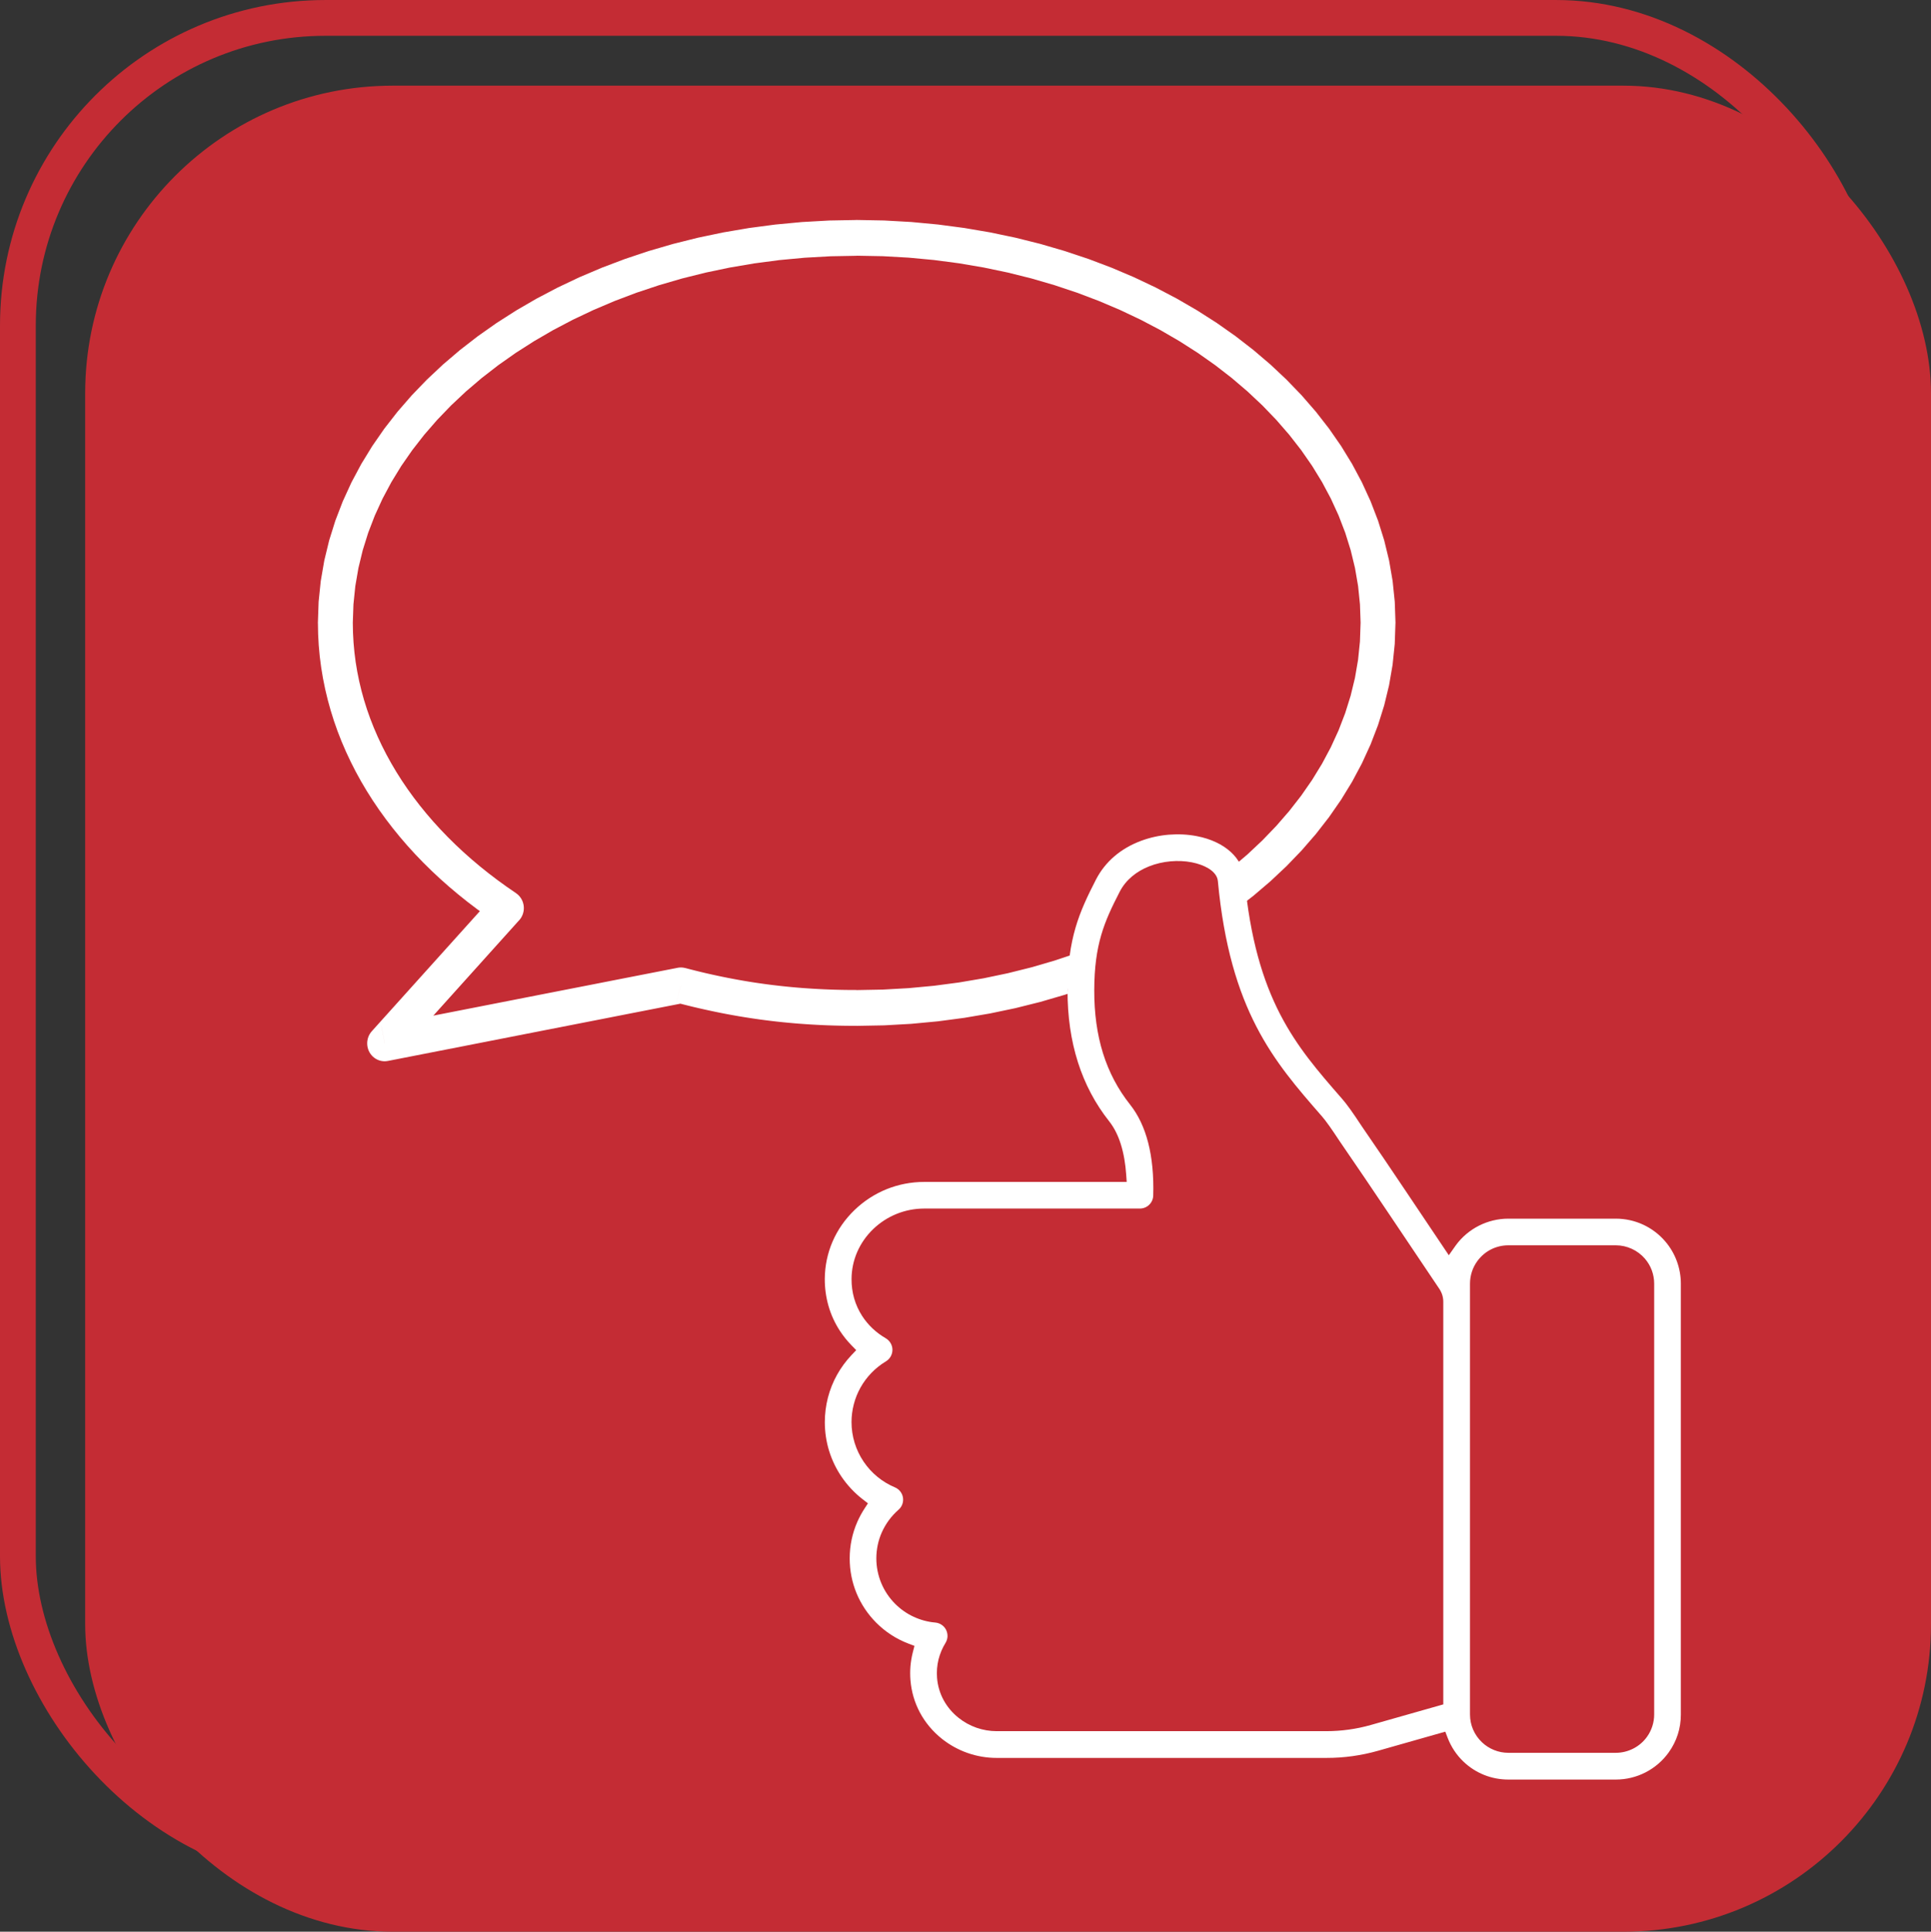
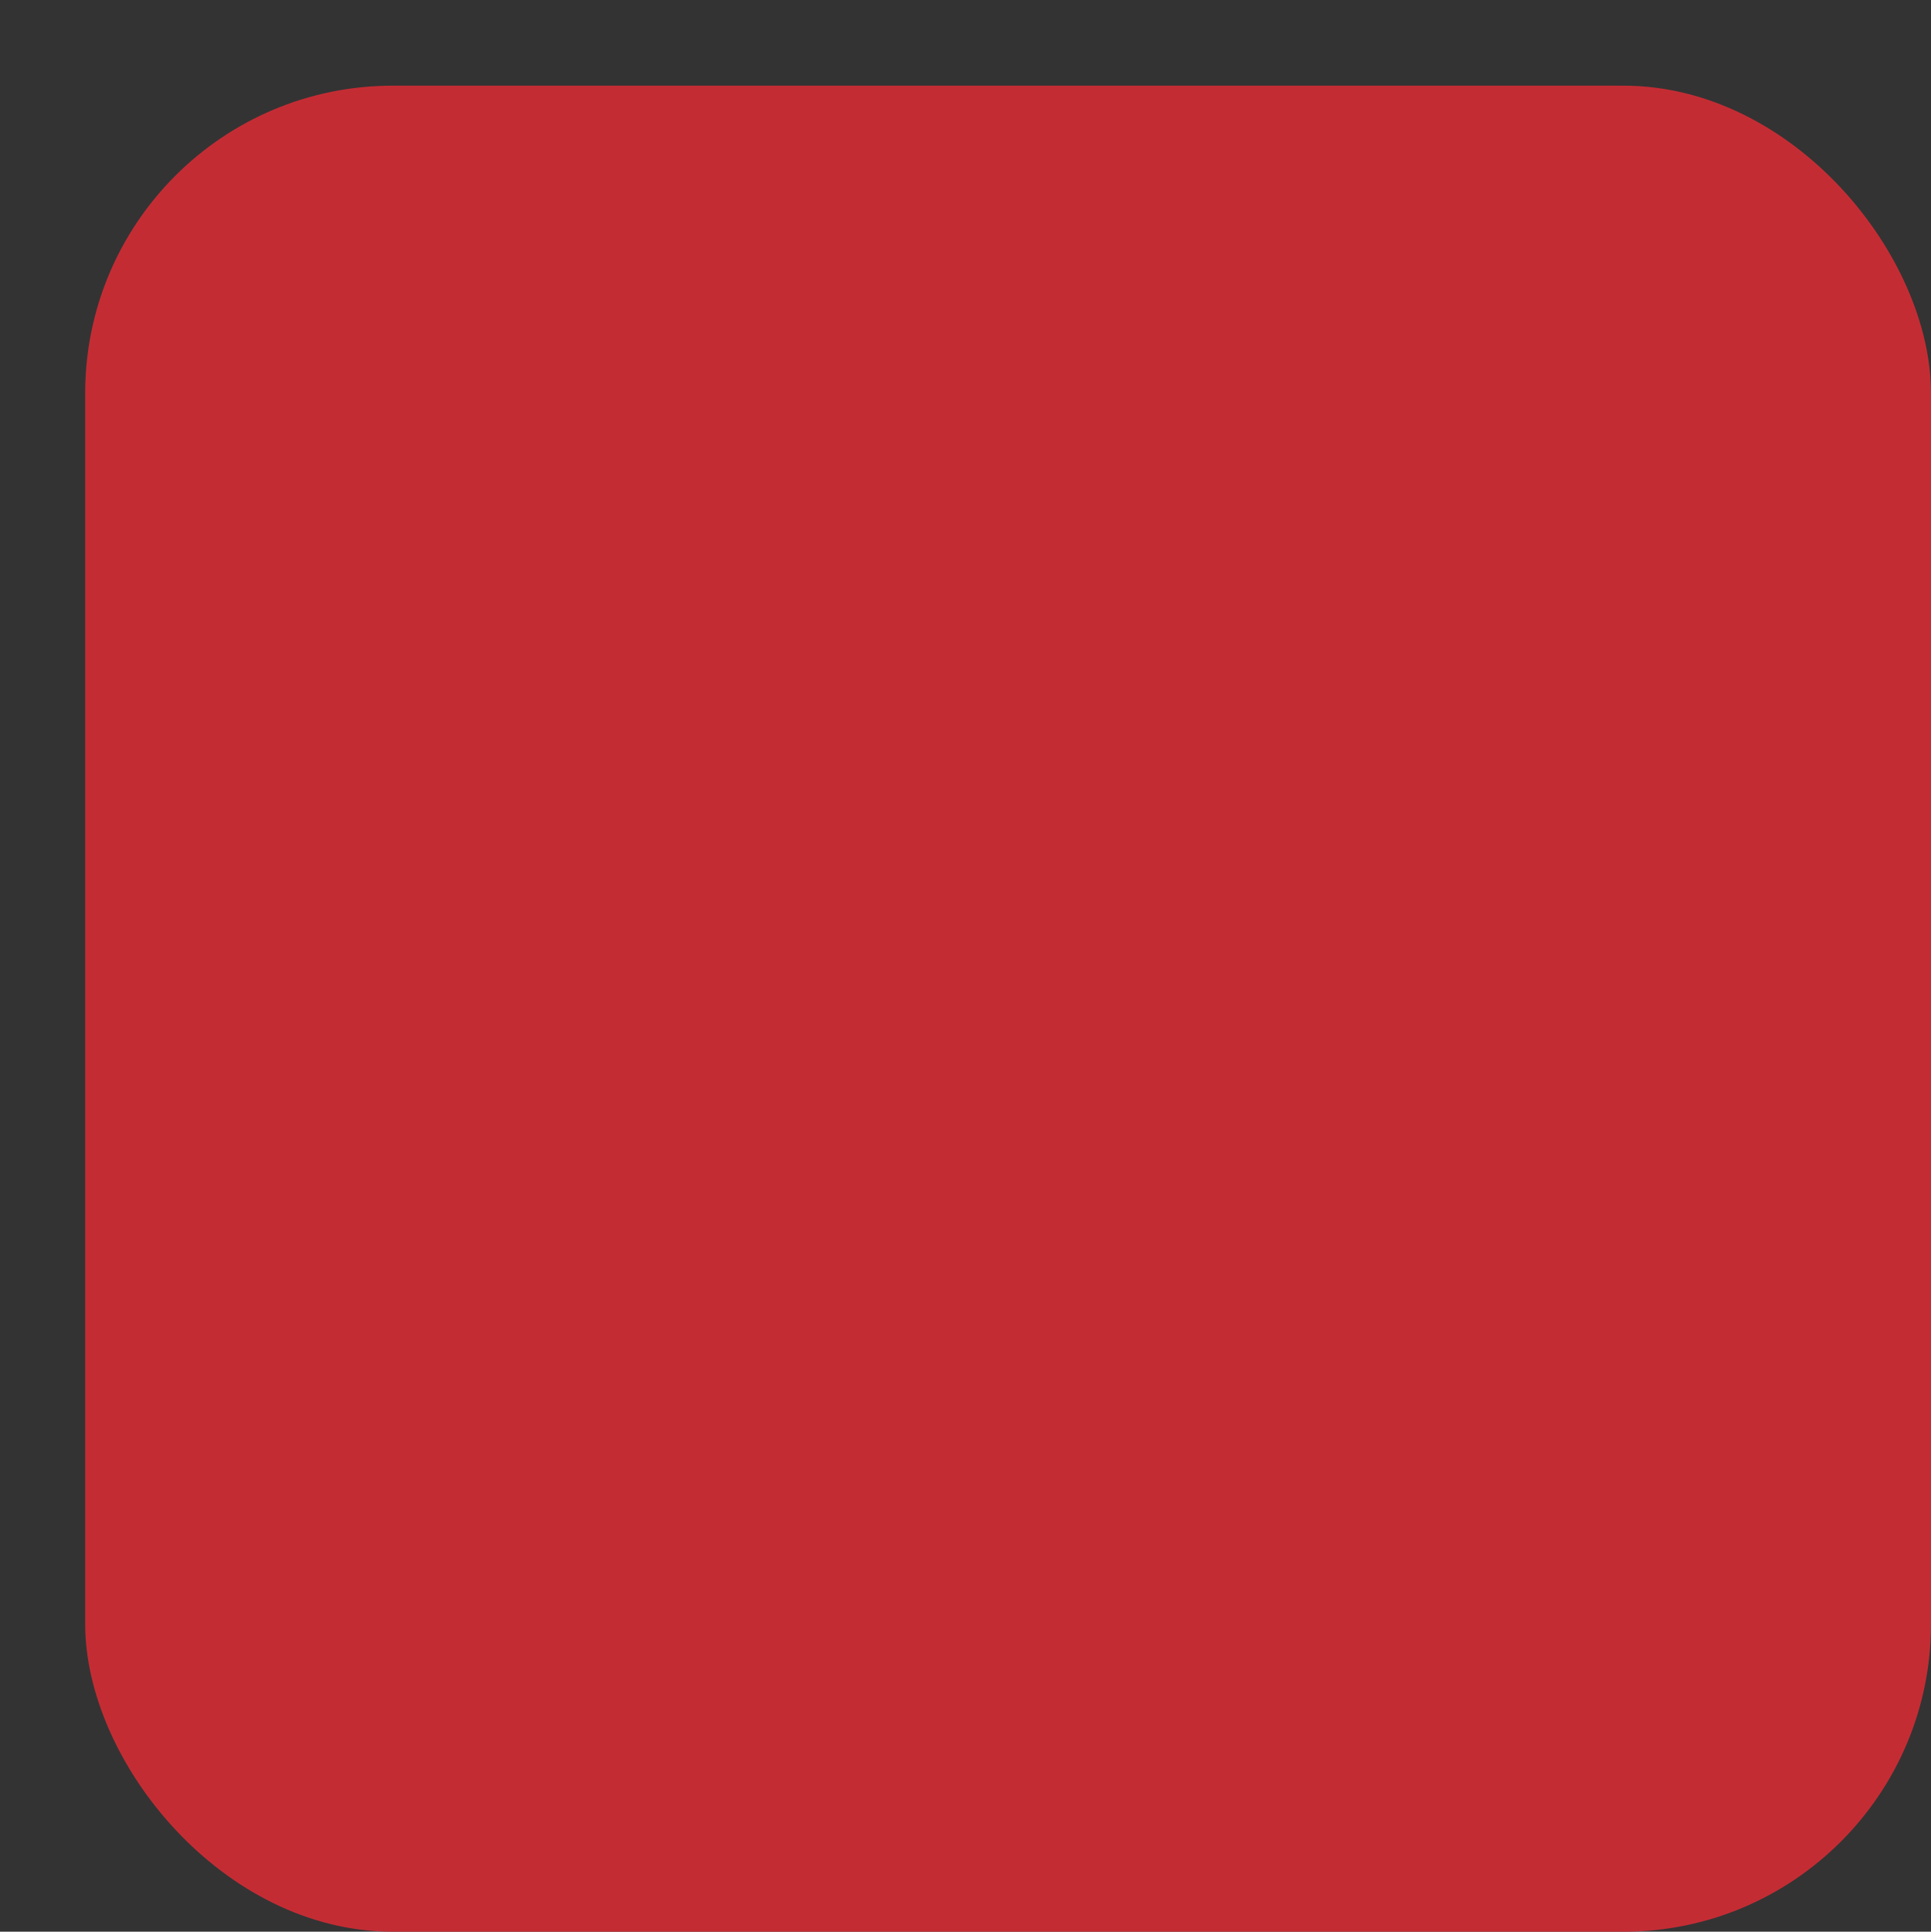
<svg xmlns="http://www.w3.org/2000/svg" xml:space="preserve" width="26.989mm" height="26.996mm" version="1.1" style="shape-rendering:geometricPrecision; text-rendering:geometricPrecision; image-rendering:optimizeQuality; fill-rule:evenodd; clip-rule:evenodd" viewBox="0 0 1144.07 1144.35">
  <rect x="0" y="0" width="1144.07" height="1144.35" fill="#333333" stroke="none" />
  <defs>
    <style type="text/css">
   
    .str0 {stroke:#C42C34;stroke-width:21.2;stroke-miterlimit:22.926}
    .fil0 {fill:none}
    .fil1 {fill:#C42C34}
    .fil2 {fill:white;fill-rule:nonzero}
   
  </style>
  </defs>
  <g id="Ebene_x0020_1">
-     <rect class="fil0 str0" x="10.6" y="10.6" width="1093.61" height="1093.61" rx="182.26" ry="182.26" />
    <rect class="fil1" x="50.46" y="50.74" width="1093.61" height="1093.61" rx="182.26" ry="182.26" />
    <g>
-       <path class="fil2" d="M507.56 586.5l0 21.2 0 0 -3.44 -0.01 -3.43 -0.03 -3.41 -0.06 -3.39 -0.08 -3.4 -0.11 -3.37 -0.14 -3.36 -0.17 -3.35 -0.19 -3.34 -0.22 -3.33 -0.24 -3.33 -0.27 -3.32 -0.3 -3.32 -0.32 -3.31 -0.35 -3.3 -0.38 -3.3 -0.41 -3.3 -0.43 -3.29 -0.47 -3.29 -0.49 -3.3 -0.52 -3.31 -0.55 -3.29 -0.58 -3.29 -0.6 -3.31 -0.64 -3.31 -0.67 -3.31 -0.7 -3.31 -0.72 -3.33 -0.75 -3.34 -0.78 -3.34 -0.82 -3.36 -0.84 -3.37 -0.88 5.16 -20.53 3.21 0.84 3.2 0.81 3.19 0.78 3.17 0.75 3.17 0.71 3.16 0.69 3.15 0.66 3.14 0.63 3.14 0.6 3.14 0.58 3.13 0.55 3.12 0.52 3.12 0.49 3.14 0.46 3.12 0.44 3.12 0.41 3.14 0.38 3.14 0.36 3.14 0.33 3.14 0.31 3.16 0.28 3.16 0.26 3.17 0.22 3.18 0.21 3.19 0.18 3.21 0.16 3.21 0.13 3.23 0.11 3.25 0.08 3.27 0.06 3.27 0.03 3.3 0.01 0 0zm0 0c5.71,0 10.33,4.75 10.33,10.6 0,5.85 -4.63,10.6 -10.33,10.6l0 -21.2zm298.55 -217.5l20.67 0 0 0 -0.43 12.48 -1.27 12.32 -2.09 12.14 -2.89 11.92 -3.66 11.7 -4.41 11.46 -5.13 11.2 -5.83 10.92 -6.51 10.63 -7.16 10.32 -7.79 10.01 -8.4 9.67 -8.98 9.33 -9.55 8.97 -10.08 8.6 -10.61 8.22 -11.11 7.82 -11.59 7.42 -12.05 6.99 -12.49 6.56 -12.91 6.12 -13.31 5.65 -13.69 5.18 -14.06 4.7 -14.4 4.2 -14.72 3.68 -15.04 3.15 -15.32 2.61 -15.58 2.06 -15.84 1.49 -16.06 0.9 -16.27 0.3 0 -21.2 15.51 -0.29 15.31 -0.86 15.07 -1.41 14.83 -1.96 14.57 -2.48 14.28 -2.99 13.98 -3.49 13.65 -3.98 13.31 -4.44 12.94 -4.9 12.56 -5.33 12.15 -5.75 11.73 -6.16 11.29 -6.55 10.83 -6.93 10.35 -7.29 9.85 -7.63 9.34 -7.95 8.8 -8.27 8.24 -8.56 7.68 -8.84 7.09 -9.1 6.49 -9.35 5.86 -9.57 5.23 -9.8 4.58 -10 3.92 -10.19 3.24 -10.36 2.55 -10.53 1.84 -10.7 1.11 -10.84 0.38 -10.99 0 0zm0 0c0,-5.85 4.63,-10.6 10.33,-10.6 5.71,0 10.33,4.75 10.33,10.6l-20.67 0zm-298.55 -217.5l0 -21.2 0 0 16.27 0.3 16.06 0.9 15.84 1.49 15.58 2.06 15.32 2.61 15.04 3.15 14.72 3.68 14.4 4.2 14.06 4.69 13.69 5.18 13.31 5.65 12.91 6.12 12.49 6.56 12.05 6.99 11.59 7.41 11.11 7.82 10.61 8.22 10.09 8.6 9.55 8.97 8.98 9.32 8.4 9.67 7.79 10 7.16 10.32 6.51 10.63 5.83 10.92 5.13 11.2 4.41 11.46 3.66 11.7 2.89 11.92 2.09 12.14 1.27 12.32 0.43 12.48 -20.67 0 -0.38 -10.99 -1.11 -10.84 -1.84 -10.7 -2.55 -10.53 -3.24 -10.36 -3.92 -10.19 -4.58 -10 -5.23 -9.8 -5.86 -9.57 -6.49 -9.35 -7.09 -9.1 -7.68 -8.84 -8.24 -8.56 -8.8 -8.27 -9.33 -7.96 -9.85 -7.63 -10.35 -7.29 -10.83 -6.92 -11.29 -6.56 -11.73 -6.16 -12.15 -5.75 -12.56 -5.34 -12.94 -4.9 -13.31 -4.44 -13.65 -3.98 -13.98 -3.49 -14.28 -2.99 -14.57 -2.48 -14.83 -1.96 -15.07 -1.41 -15.31 -0.86 -15.51 -0.29 0 0zm0 0c-5.71,0 -10.33,-4.75 -10.33,-10.6 0,-5.85 4.63,-10.6 10.33,-10.6l0 21.2zm-298.55 217.5l-20.67 0 0 0 0.43 -12.48 1.27 -12.32 2.09 -12.14 2.89 -11.92 3.66 -11.7 4.41 -11.46 5.13 -11.2 5.83 -10.92 6.51 -10.63 7.16 -10.32 7.79 -10 8.4 -9.67 8.98 -9.32 9.55 -8.97 10.09 -8.6 10.61 -8.22 11.11 -7.82 11.59 -7.41 12.05 -6.99 12.49 -6.56 12.91 -6.12 13.31 -5.65 13.69 -5.18 14.06 -4.69 14.4 -4.2 14.72 -3.68 15.04 -3.15 15.32 -2.61 15.58 -2.06 15.84 -1.49 16.06 -0.9 16.27 -0.3 0 21.2 -15.51 0.29 -15.31 0.86 -15.07 1.41 -14.83 1.96 -14.57 2.48 -14.28 2.99 -13.98 3.49 -13.65 3.98 -13.31 4.44 -12.94 4.9 -12.56 5.34 -12.15 5.75 -11.73 6.16 -11.29 6.56 -10.83 6.92 -10.35 7.29 -9.85 7.63 -9.33 7.96 -8.8 8.27 -8.24 8.56 -7.68 8.84 -7.09 9.1 -6.49 9.35 -5.86 9.57 -5.23 9.8 -4.58 10 -3.92 10.19 -3.24 10.36 -2.55 10.53 -1.84 10.7 -1.11 10.84 -0.38 10.99 0 0zm0 0c0,5.85 -4.63,10.6 -10.33,10.6 -5.71,0 -10.33,-4.75 -10.33,-10.6l20.67 0zm98.61 176.14l-15.18 -14.38 1.94 16.06 -5.96 -4.09 -5.82 -4.21 -5.68 -4.32 -5.54 -4.44 -5.39 -4.54 -5.24 -4.65 -5.08 -4.75 -4.94 -4.86 -4.77 -4.96 -4.61 -5.06 -4.44 -5.16 -4.27 -5.26 -4.1 -5.35 -3.92 -5.43 -3.74 -5.52 -3.56 -5.62 -3.37 -5.69 -3.18 -5.78 -2.98 -5.86 -2.79 -5.94 -2.59 -6.02 -2.38 -6.08 -2.17 -6.16 -1.95 -6.23 -1.74 -6.29 -1.52 -6.35 -1.3 -6.41 -1.07 -6.46 -0.84 -6.51 -0.6 -6.56 -0.36 -6.61 -0.12 -6.65 20.67 0 0.11 5.85 0.32 5.82 0.53 5.77 0.73 5.73 0.94 5.69 1.14 5.65 1.34 5.61 1.54 5.56 1.73 5.51 1.93 5.46 2.12 5.41 2.31 5.36 2.49 5.3 2.67 5.25 2.86 5.19 3.03 5.13 3.21 5.07 3.39 5 3.56 4.93 3.73 4.86 3.9 4.79 4.05 4.71 4.23 4.63 4.38 4.56 4.53 4.47 4.69 4.39 4.84 4.3 4.99 4.21 5.13 4.11 5.28 4.02 5.41 3.92 5.55 3.82 1.94 16.06zm-1.94 -16.06c4.78,3.2 6.12,9.77 3,14.67 -3.12,4.9 -9.53,6.27 -14.3,3.08l11.3 -17.74zm-79.74 78.6l3.87 20.82 -9.53 -17.6 4.51 -5.01 4.51 -5.01 4.51 -5.01 4.51 -5.01 4.51 -5.01 4.51 -5.01 4.51 -5.01 4.51 -5.01 4.51 -5.01 4.51 -5.01 4.51 -5.01 4.51 -5.01 4.51 -5.01 4.51 -5.01 4.51 -5.01 4.51 -5.01 15.18 14.38 -4.51 5.01 -4.51 5.01 -4.51 5.01 -4.51 5.01 -4.5 5.01 -4.51 5.01 -4.51 5.01 -4.51 5.01 -4.51 5.01 -4.51 5.01 -4.51 5.01 -4.51 5.01 -4.51 5.01 -4.51 5.01 -4.51 5.01 -4.51 5.01 -9.53 -17.6zm9.53 17.6c-3.87,4.3 -10.41,4.57 -14.6,0.6 -4.19,-3.97 -4.45,-10.68 -0.58,-14.98l15.18 14.38zm170.49 -51.81l-5.16 20.53 4.52 0.15 -9.68 1.89 -7.46 1.46 -5.74 1.12 -4.54 0.89 -3.86 0.75 -3.68 0.72 -4.03 0.79 -4.88 0.96 -6.26 1.23 -8.14 1.59 -10.54 2.06 -13.45 2.63 -16.88 3.31 -20.82 4.08 -25.28 4.95 -30.25 5.92 -3.87 -20.82 30.25 -5.92 25.28 -4.95 20.82 -4.08 16.88 -3.31 13.45 -2.63 10.54 -2.06 8.14 -1.59 6.25 -1.23 4.89 -0.96 4.03 -0.79 3.68 -0.72 3.86 -0.75 4.54 -0.89 5.74 -1.12 7.46 -1.46 9.68 -1.89 4.52 0.15zm-4.52 -0.15c5.6,-1.1 11.02,2.67 12.09,8.42 1.07,5.75 -2.61,11.3 -8.22,12.4l-3.87 -20.82z" />
-     </g>
-     <polygon class="fil1" points="647.43,638.78 632.49,586.52 651.46,531.99 674.63,504.28 708.89,500.75 721.98,512.84 733.57,538.03 738.61,564.22 " />
-     <path class="fil2" d="M519.88 874.89c-3.09,-2.52 -5.85,-5.54 -8.17,-8.96 -2.35,-3.47 -4.15,-7.25 -5.37,-11.21 -1.21,-3.98 -1.84,-8.11 -1.84,-12.28 0,-3.51 0.46,-7.05 1.35,-10.5 0.88,-3.43 2.2,-6.74 3.91,-9.82 1.79,-3.23 4.01,-6.21 6.55,-8.83 2.53,-2.62 5.43,-4.93 8.6,-6.83 1.18,-0.71 2.15,-1.73 2.81,-2.91 0.67,-1.19 1.03,-2.55 1.03,-3.94 -0,-1.38 -0.39,-2.73 -1.06,-3.9 -0.68,-1.17 -1.67,-2.18 -2.86,-2.89 -2.89,-1.67 -5.52,-3.64 -7.87,-5.85 -2.35,-2.22 -4.42,-4.7 -6.16,-7.4 -2.09,-3.24 -3.69,-6.77 -4.74,-10.44 -1.04,-3.65 -1.57,-7.53 -1.54,-11.5 0.03,-5.56 1.19,-10.97 3.36,-15.96 2.17,-4.99 5.35,-9.58 9.42,-13.51 4.08,-3.93 8.83,-6.99 13.95,-9.05 5.14,-2.07 10.67,-3.16 16.33,-3.16l127.77 0c2.15,0 4.1,-0.85 5.51,-2.23 1.43,-1.39 2.34,-3.31 2.4,-5.45 0.34,-11.82 -0.67,-22.32 -3.01,-31.39 -2.29,-8.88 -5.86,-16.4 -10.69,-22.5 -7.21,-9.08 -12.56,-19.21 -16.09,-30.52 -3.49,-11.2 -5.19,-23.59 -5.15,-37.29 0.04,-13.54 1.5,-23.62 4.11,-32.59 2.62,-9 6.35,-16.74 10.97,-25.71 3.68,-7.17 10.06,-12.11 17.33,-15.01 8.12,-3.25 17.46,-3.95 25.34,-2.43 3.84,0.74 7.28,2.03 9.83,3.56 3.29,1.98 5.38,4.6 5.65,7.49 7.19,76.95 33.39,107.01 61.12,138.82l0.73 0.84c0.88,1.01 2.25,2.74 4.31,5.64 1.55,2.21 3.53,5.1 6,8.86 19.93,28.95 39.44,58.41 59.11,87.56 0.34,0.52 0.68,1.1 0.97,1.74 0.28,0.57 0.52,1.19 0.72,1.83 0.19,0.64 0.35,1.29 0.44,1.93 0.11,0.67 0.16,1.34 0.16,1.99l0 238.6 -42.92 12.19c-2.11,0.6 -4.28,1.14 -6.48,1.6 -2.15,0.45 -4.35,0.84 -6.55,1.14 -4.44,0.62 -8.91,0.93 -13.29,0.93l-195.44 0c-4.04,0 -8.08,-0.71 -11.91,-2.04 -3.79,-1.33 -7.38,-3.3 -10.57,-5.85 -3.74,-2.97 -6.74,-6.57 -8.91,-10.57 -2.17,-4.02 -3.49,-8.47 -3.86,-13.11 -0.15,-1.85 -0.15,-3.7 0,-5.53 0.15,-1.84 0.45,-3.68 0.89,-5.46 0.42,-1.66 0.99,-3.34 1.69,-5.01 0.69,-1.62 1.5,-3.21 2.44,-4.72 0.72,-1.2 1.12,-2.52 1.17,-3.83 0.05,-1.32 -0.23,-2.67 -0.84,-3.9 -0.61,-1.22 -1.53,-2.25 -2.64,-2.99 -1.1,-0.74 -2.4,-1.21 -3.76,-1.33 -4.45,-0.37 -8.81,-1.56 -12.85,-3.44 -4.01,-1.85 -7.71,-4.44 -10.92,-7.65 -3.58,-3.59 -6.37,-7.79 -8.26,-12.36 -1.89,-4.58 -2.89,-9.51 -2.89,-14.57 0,-2.64 0.28,-5.26 0.81,-7.84 0.53,-2.57 1.34,-5.08 2.4,-7.49 1.14,-2.57 2.56,-5.02 4.21,-7.26 1.7,-2.29 3.62,-4.38 5.72,-6.21 1.03,-0.9 1.81,-2.03 2.25,-3.27 0.45,-1.25 0.59,-2.62 0.38,-3.97 -0.22,-1.34 -0.78,-2.59 -1.59,-3.62 -0.84,-1.04 -1.92,-1.88 -3.16,-2.4 -3.75,-1.57 -7.25,-3.68 -10.38,-6.25zm352.89 149.72c-1.2,-2.79 -1.83,-5.82 -1.83,-8.94l0 -255.25c0,-2.41 0.39,-4.79 1.12,-7.05 0.73,-2.26 1.83,-4.4 3.26,-6.35 2.17,-2.95 4.93,-5.28 8.04,-6.86 3.15,-1.59 6.65,-2.44 10.28,-2.44l63.71 0c3.29,0 6.51,0.73 9.47,2.09 2.95,1.35 5.61,3.34 7.77,5.85 1.77,2.07 3.15,4.4 4.06,6.88 0.92,2.51 1.41,5.18 1.41,7.88l0 255.25c0,2.34 -0.37,4.67 -1.09,6.92 -0.72,2.24 -1.78,4.36 -3.14,6.26 -2.12,2.98 -4.92,5.36 -8.1,6.99 -3.18,1.63 -6.74,2.53 -10.38,2.53l-63.71 0c-2.89,0 -5.75,-0.56 -8.41,-1.63 -2.66,-1.06 -5.12,-2.63 -7.23,-4.64 -2.26,-2.16 -4.03,-4.71 -5.23,-7.5zm-381.57 -165.22c1.67,5.46 4.16,10.66 7.39,15.43 1.71,2.52 3.64,4.93 5.76,7.19 2.12,2.26 4.4,4.33 6.8,6.18l3.08 2.39 -2.12 3.26c-0.77,1.18 -1.52,2.45 -2.23,3.77 -0.68,1.27 -1.33,2.57 -1.91,3.89 -1.51,3.43 -2.65,6.98 -3.4,10.58 -0.75,3.6 -1.14,7.32 -1.14,11.12 0,7.22 1.4,14.21 4.06,20.64 2.67,6.45 6.61,12.39 11.7,17.49 2.71,2.72 5.7,5.13 8.89,7.2 3.19,2.06 6.6,3.79 10.18,5.15l3.54 1.35 -1.06 4.13c-0.64,2.6 -1.08,5.28 -1.31,7.99 -0.22,2.68 -0.22,5.4 -0,8.12 0.54,6.86 2.47,13.38 5.61,19.25 3.16,5.9 7.55,11.17 13.01,15.54 4.6,3.65 9.76,6.5 15.24,8.41 5.46,1.91 11.28,2.92 17.16,2.92l195.44 0c2.65,0 5.26,-0.09 7.77,-0.26 2.6,-0.18 5.18,-0.45 7.71,-0.8 2.53,-0.36 5.1,-0.81 7.66,-1.34 2.51,-0.53 5.03,-1.15 7.52,-1.86l39.75 -11.29 1.39 3.62c1.03,2.68 2.35,5.25 3.93,7.63 1.56,2.34 3.39,4.54 5.46,6.51 3.6,3.43 7.77,6.09 12.26,7.88 4.47,1.79 9.32,2.73 14.31,2.73l63.71 0c6.21,0 12.24,-1.5 17.61,-4.26 5.38,-2.77 10.12,-6.8 13.72,-11.84 2.37,-3.31 4.17,-6.89 5.37,-10.63 1.2,-3.73 1.81,-7.7 1.81,-11.78l0 -255.25c0,-4.6 -0.83,-9.14 -2.4,-13.39 -1.57,-4.25 -3.9,-8.23 -6.88,-11.7 -3.67,-4.27 -8.17,-7.63 -13.14,-9.92 -4.97,-2.28 -10.46,-3.51 -16.1,-3.51l-63.71 0c-6.12,0 -12.09,1.48 -17.43,4.18 -5.32,2.7 -10.05,6.65 -13.66,11.59l-4.16 5.9c-17.14,-25.42 -34.12,-51.12 -51.52,-76.34 -2.7,-4.12 -4.95,-7.42 -6.77,-9.97 -1.95,-2.7 -3.52,-4.73 -4.76,-6.15l-0.71 -0.81c-13.51,-15.5 -26.11,-29.95 -36.25,-49.63 -10.13,-19.67 -17.71,-44.41 -21.06,-80.3 -0.56,-6.04 -3.45,-11.44 -8.14,-15.72 -4.9,-4.48 -11.79,-7.76 -20.09,-9.36 -5.37,-1.04 -10.99,-1.31 -16.57,-0.86 -5.55,0.45 -11.07,1.65 -16.25,3.56 -6.12,2.25 -11.52,5.38 -16.04,9.26 -4.5,3.86 -8.17,8.49 -10.9,13.79 -4.93,9.61 -9.16,18.39 -12.1,28.47 -2.95,10.11 -4.7,21.7 -4.74,36.99 -0.04,15.46 2.02,29.74 6.16,42.74 4.11,12.91 10.29,24.61 18.51,34.98 3.1,3.93 5.33,8.59 6.89,13.55 1.8,5.72 2.76,11.9 3.18,17.83l0.32 4.54 -119.96 0c-7.76,0 -15.3,1.48 -22.27,4.29 -6.98,2.81 -13.43,6.98 -19.01,12.34 -5.65,5.44 -10.04,11.78 -13.02,18.67 -2.98,6.89 -4.57,14.38 -4.62,22.09 -0.03,5.51 0.72,10.93 2.2,16.09 1.48,5.15 3.72,10.06 6.64,14.57 1,1.54 2.1,3.06 3.27,4.54 1.16,1.45 2.39,2.84 3.67,4.15l2.84 2.91 -2.8 2.95c-1.66,1.75 -3.22,3.62 -4.65,5.57 -1.45,1.98 -2.77,4.03 -3.93,6.12 -2.37,4.26 -4.18,8.82 -5.39,13.51 -1.2,4.68 -1.83,9.56 -1.83,14.5 0,5.83 0.86,11.53 2.51,16.95z" />
+       </g>
  </g>
</svg>